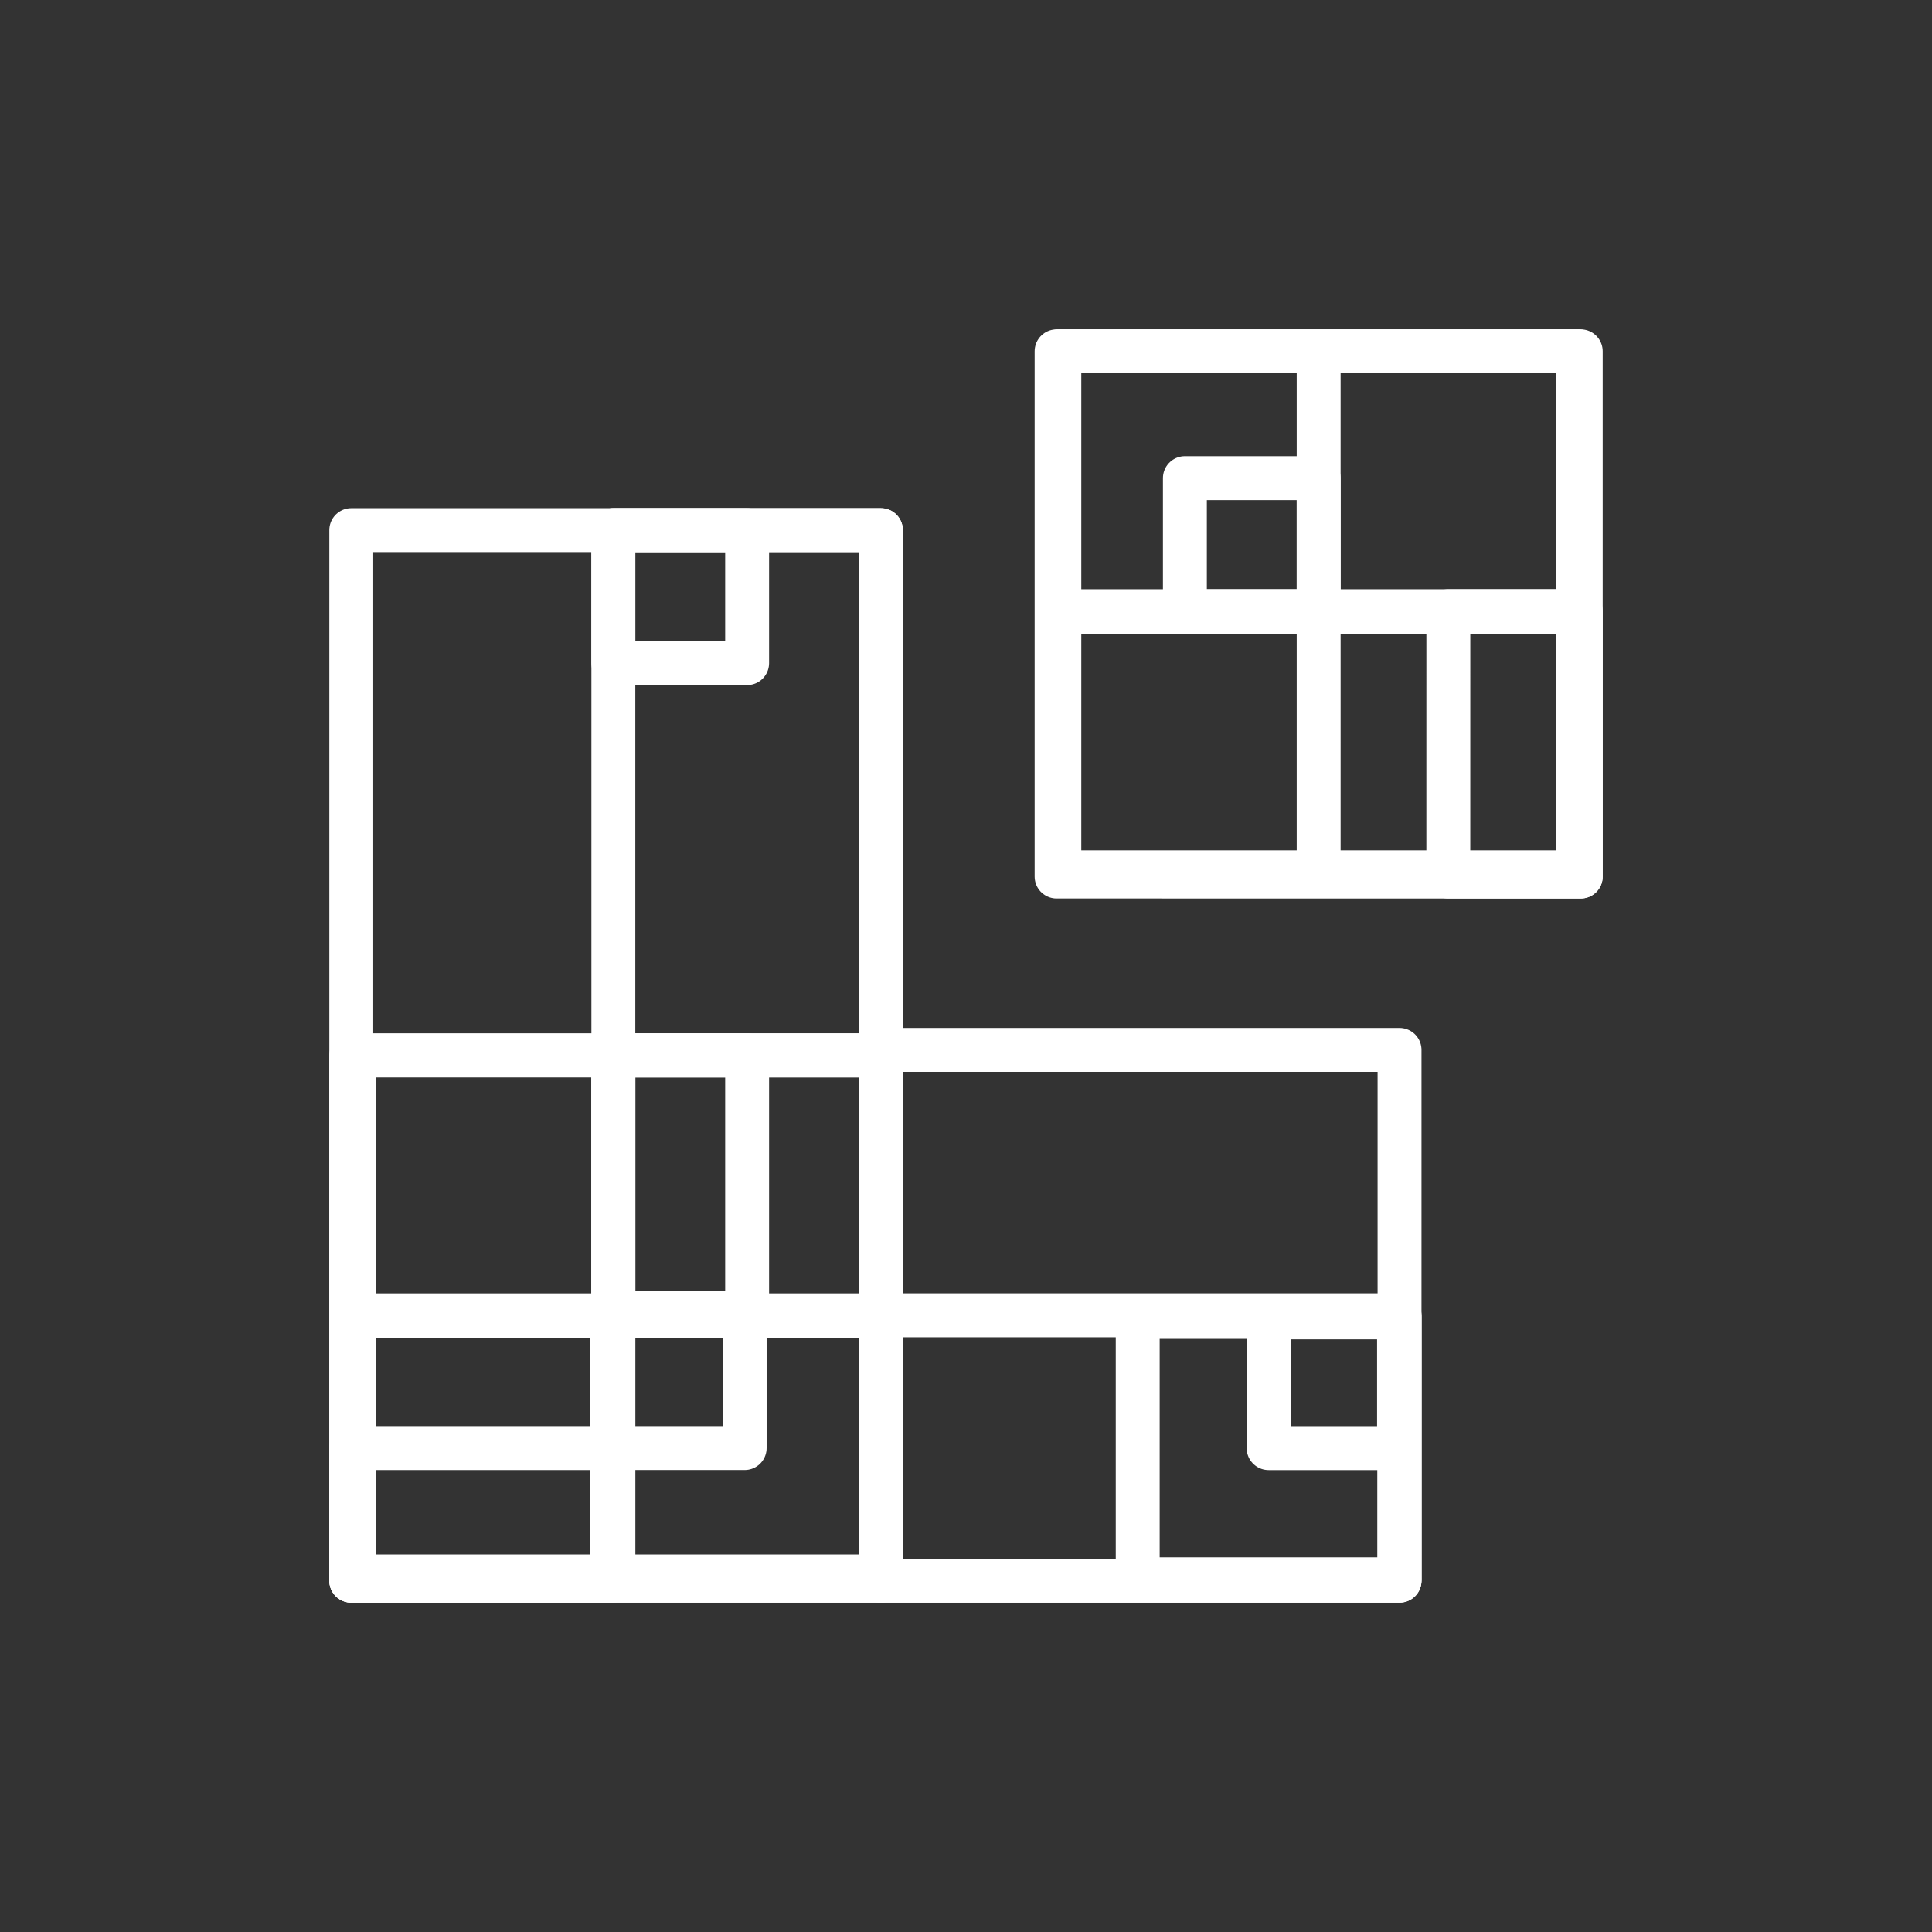
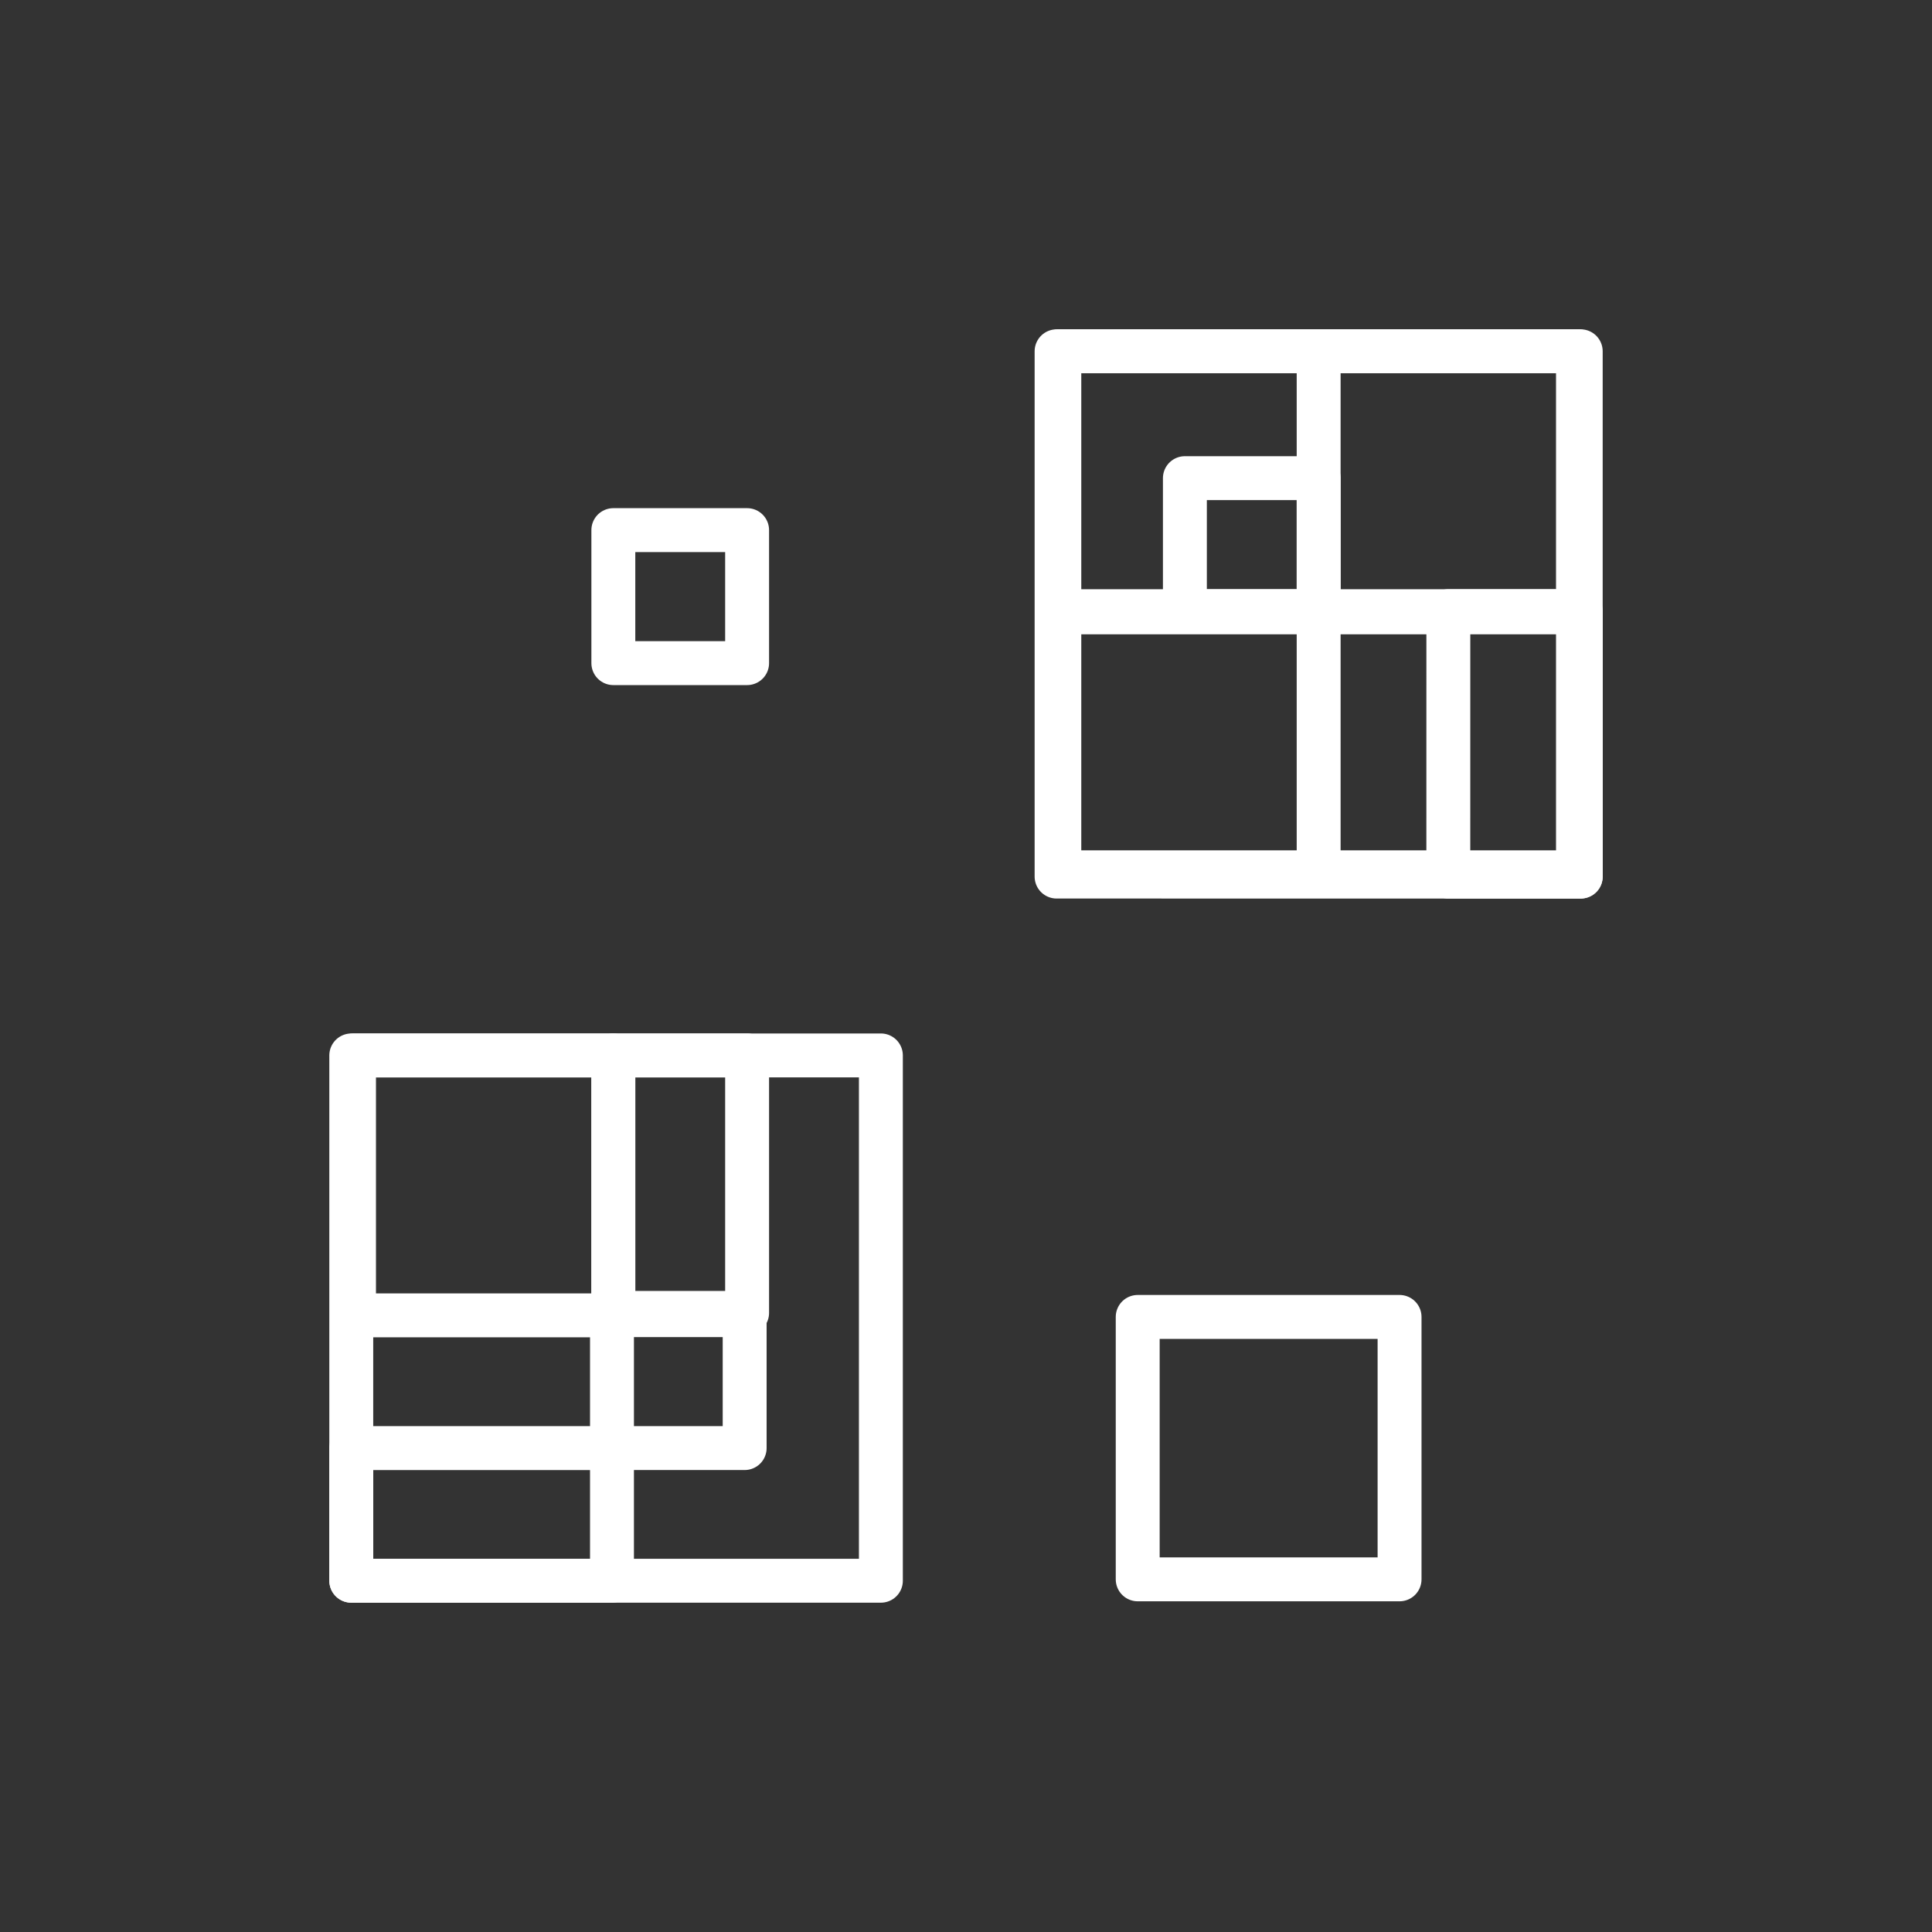
<svg xmlns="http://www.w3.org/2000/svg" viewBox="0 0 88 88">
  <rect x="0" y="0" width="88" height="88" fill="#333333" stroke="none" />
  <g fill="none">
    <path d="M78 88H10C4.477 88 0 83.523 0 78V10C0 4.477 4.477 0 10 0h68c5.523 0 10 4.477 10 10v68c0 5.523-4.477 10-10 10z" />
    <g stroke="#FFF" stroke-width="2" stroke-miterlimit="10" stroke-linecap="round" stroke-linejoin="round">
      <path d="M51.821 59.984h11.927v11.953H51.821z" />
-       <path d="M57.784 60.007h5.94v5.954H57.784z" />
-       <path d="M40.123 24.146H16V72h47.747V47.823H40.123z" />
      <path d="M48.126 16H72v23.927H48.126z" />
      <path d="M48.251 16h11.812v11.839H48.251zm11.812 0h11.812v11.839H60.063zM48.251 27.893h11.812v11.839H48.251zm11.812 0h11.812v11.839H60.063zM16 48.073h24.123V72H16z" />
      <path d="M16.125 48.073H27.937v11.839H16.125z" />
-       <path d="M27.937 48.073h12.186v11.839h-12.186zM16.125 59.966H27.937v11.839H16.125z" />
-       <path d="M27.937 59.966h12.186v11.839h-12.186zm12.186-.054h23.624V72H40.123zM27.937 24.146h12.186v23.927h-12.186z" />
      <path d="M27.937 48.073h6.093v11.728h-6.093zm0-23.927h6.093v6.059h-6.093zM53.97 21.779h6.093v6.059H53.97zM16 65.959h11.875V72H16zm11.875-6.057h6.043v6.056h-6.043zm38.095-32.064H72V39.927h-6.031z" />
    </g>
  </g>
</svg>